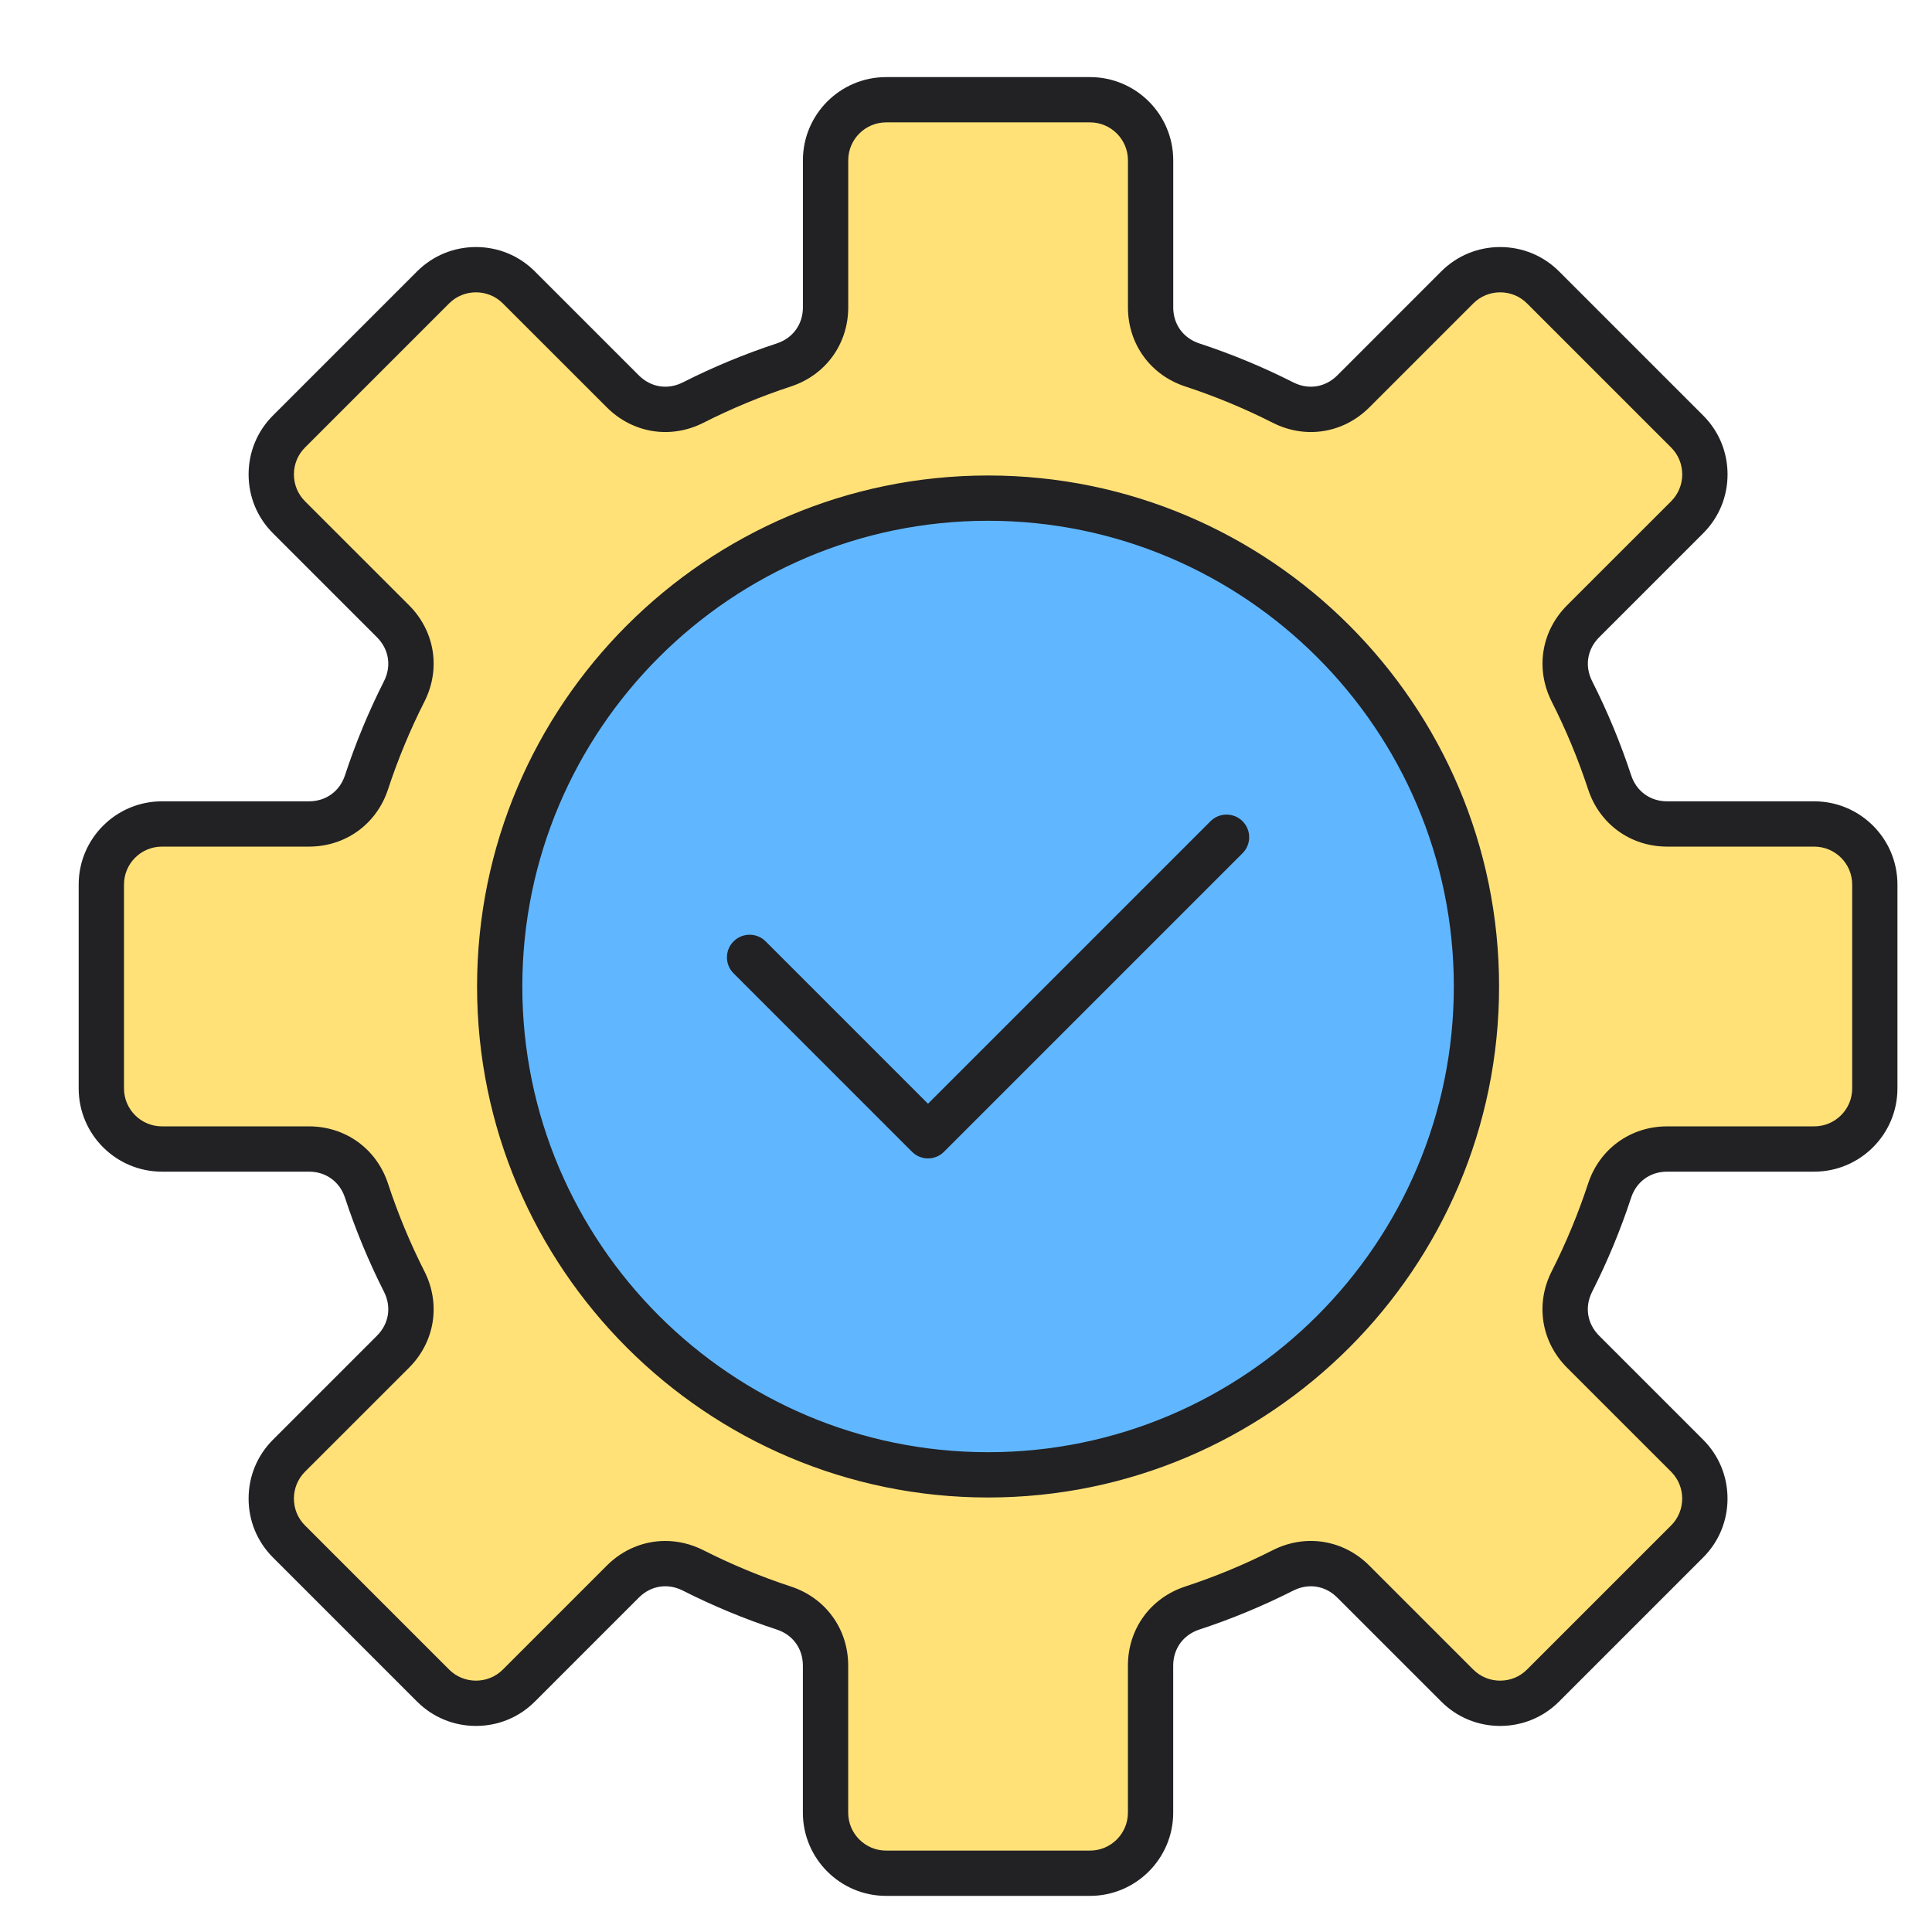
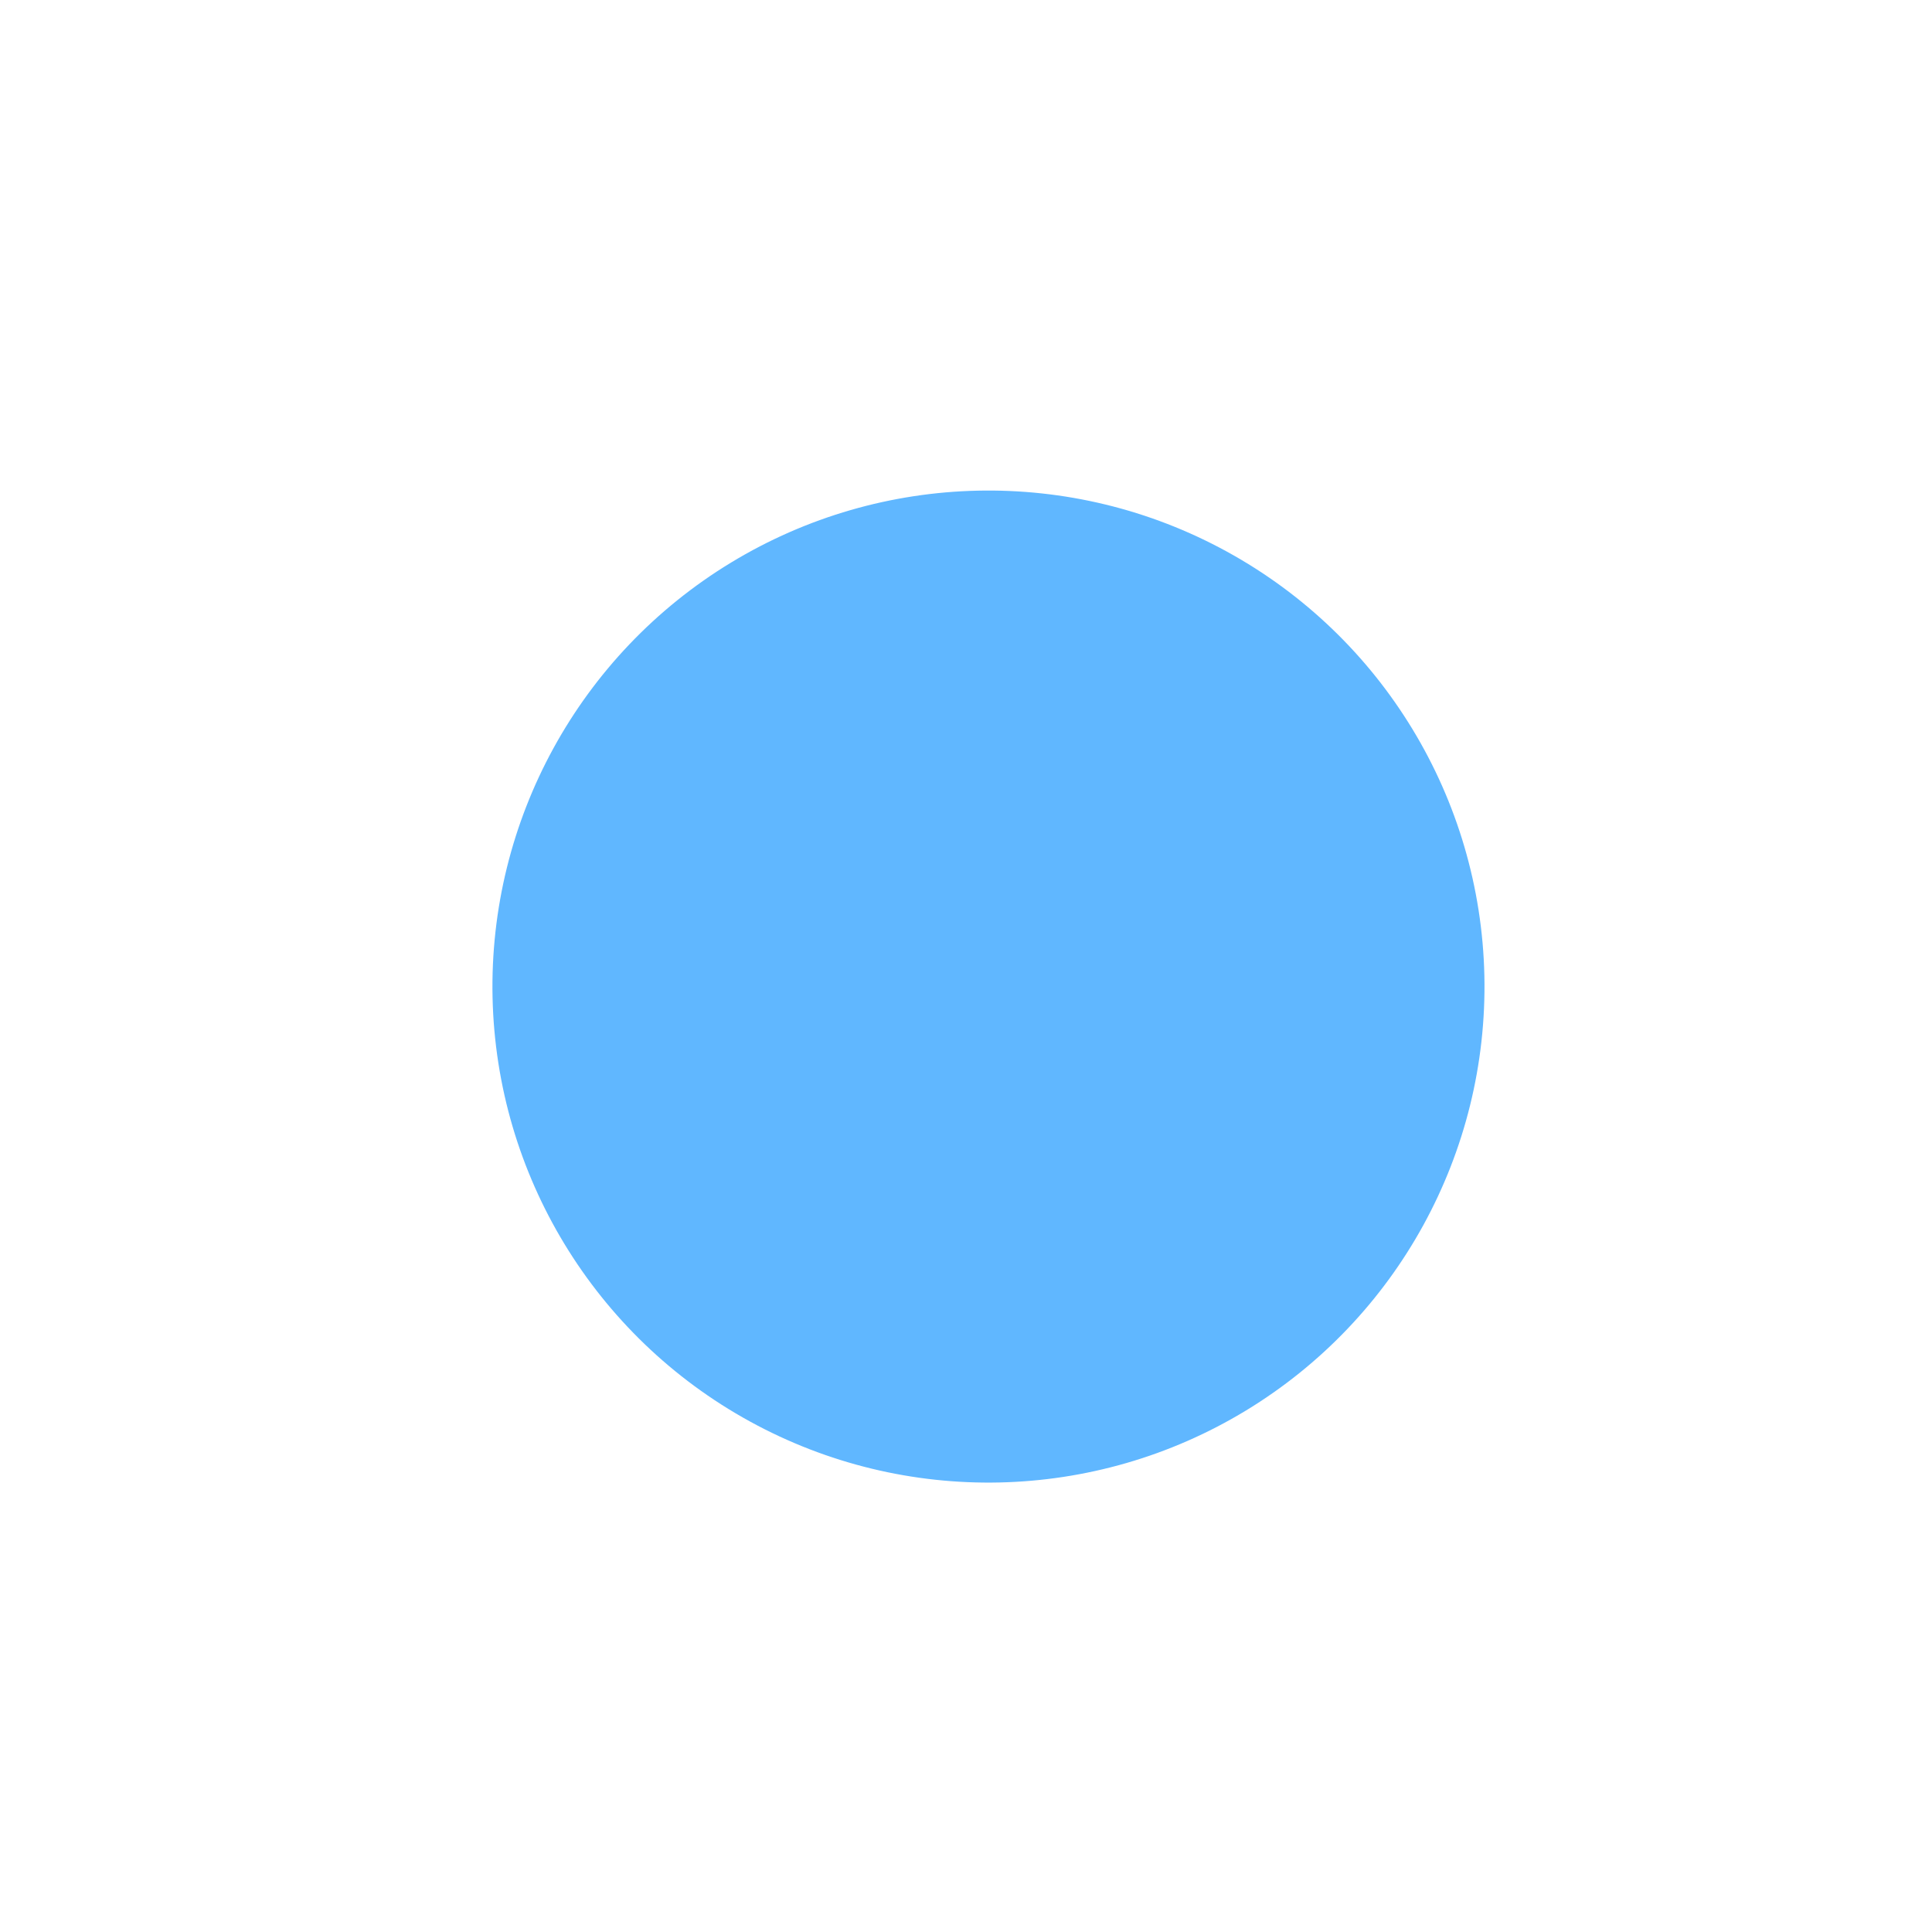
<svg xmlns="http://www.w3.org/2000/svg" id="Layer_1" viewBox="0 0 512 512">
  <g clip-rule="evenodd" fill-rule="evenodd">
-     <path d="m494.85 288.45c0 7.75-6.31 14.05-14.06 14.05h-38.97c-7.97 0-14.66 4.85-17.15 12.42-2.68 8.16-5.99 16.13-9.87 23.79-3.6 7.12-2.3 15.29 3.34 20.93l27.57 27.56c2.65 2.65 4.1 6.19 4.1 9.94s-1.45 7.29-4.1 9.94l-38.21 38.21c-2.65 2.65-6.19 4.1-9.94 4.1-3.74 0-7.29-1.45-9.94-4.1l-27.57-27.57c-5.63-5.63-13.82-6.94-20.93-3.34-7.66 3.88-15.63 7.19-23.79 9.87-7.58 2.49-12.42 9.19-12.42 17.16v38.97c0 7.75-6.3 14.05-14.05 14.05h-54.03c-7.75 0-14.05-6.3-14.05-14.05v-38.98c0-7.97-4.84-14.66-12.42-17.15-8.16-2.68-16.13-5.99-23.79-9.87-2.57-1.3-5.39-2.01-8.27-2.01-4.81 0-9.27 1.96-12.65 5.35l-27.57 27.57c-2.65 2.65-6.19 4.1-9.94 4.1-3.74 0-7.29-1.45-9.94-4.1l-38.21-38.21c-2.65-2.65-4.1-6.19-4.1-9.94s1.45-7.29 4.1-9.94l27.57-27.56c5.64-5.64 6.94-13.82 3.34-20.93-3.88-7.66-7.19-15.63-9.87-23.79-2.49-7.57-9.18-12.42-17.15-12.42h-38.97c-7.75 0-14.05-6.3-14.05-14.05v-54.04c0-7.75 6.3-14.05 14.05-14.05h38.97c7.97 0 14.66-4.85 17.15-12.42 2.68-8.16 5.99-16.14 9.87-23.8 3.6-7.11 2.3-15.29-3.34-20.92l-27.57-27.56c-2.65-2.65-4.1-6.19-4.1-9.94s1.45-7.29 4.1-9.94l38.21-38.21c2.65-2.65 6.2-4.1 9.94-4.1s7.29 1.45 9.94 4.1l27.57 27.57c5.63 5.63 13.82 6.94 20.93 3.34 7.66-3.88 15.63-7.19 23.79-9.87 7.58-2.49 12.42-9.19 12.42-17.16v-38.97c0-7.75 6.31-14.05 14.05-14.05h54.03c7.75 0 14.05 6.3 14.05 14.05v38.98c0 7.97 4.85 14.66 12.42 17.15 8.16 2.68 16.13 5.99 23.79 9.87 7.11 3.6 15.29 2.29 20.93-3.34l27.57-27.57c2.65-2.65 6.2-4.1 9.94-4.1s7.29 1.45 9.94 4.1l38.21 38.21c2.65 2.65 4.1 6.19 4.1 9.94 0 3.74-1.46 7.29-4.1 9.94l-27.57 27.56c-5.64 5.64-6.94 13.82-3.34 20.93 3.88 7.66 7.19 15.63 9.87 23.79 2.49 7.57 9.18 12.42 17.15 12.42h38.97c7.75 0 14.06 6.3 14.06 14.05v54.04z" fill="#ffe177" />
    <ellipse cx="261.85" cy="261.43" fill="#60b7ff" rx="131.42" ry="131.42" transform="matrix(1 -.022 .022 1 -5.648 5.782)" />
-     <path d="m329.29 217.63c2.34 2.34 2.34 6.14 0 8.48l-79.12 79.12c-1.17 1.17-2.71 1.76-4.24 1.76-1.54 0-3.07-.59-4.24-1.76l-47.28-47.28c-2.35-2.34-2.35-6.14 0-8.48 2.34-2.34 6.14-2.34 8.49 0l43.03 43.03 74.87-74.87c2.35-2.34 6.15-2.34 8.49 0zm-67.44 167.22c68.06 0 123.43-55.36 123.43-123.42s-55.37-123.42-123.43-123.42-123.43 55.36-123.43 123.42c.01 68.06 55.37 123.42 123.43 123.42zm0-258.84c-74.67 0-135.42 60.75-135.42 135.42s60.75 135.42 135.42 135.42 135.42-60.75 135.42-135.42c.01-74.67-60.75-135.42-135.42-135.42zm229 162.44v-54.04c0-5.54-4.51-10.05-10.06-10.05h-38.97c-9.7 0-17.92-5.96-20.95-15.17-2.61-7.94-5.85-15.76-9.64-23.23-4.39-8.67-2.79-18.7 4.08-25.57l27.57-27.56c1.89-1.89 2.93-4.42 2.93-7.11 0-2.7-1.04-5.22-2.93-7.11l-38.21-38.21c-1.89-1.89-4.42-2.93-7.11-2.93s-5.22 1.04-7.11 2.93l-27.57 27.57c-6.87 6.86-16.9 8.46-25.56 4.08-7.47-3.79-15.29-7.03-23.23-9.64-9.21-3.03-15.17-11.25-15.17-20.95v-38.98c0-5.54-4.51-10.05-10.05-10.05h-54.03c-5.54 0-10.05 4.51-10.05 10.05v38.97c0 9.7-5.96 17.93-15.17 20.96-7.94 2.6-15.75 5.85-23.23 9.64-8.66 4.38-18.69 2.78-25.56-4.08l-27.58-27.57c-1.89-1.89-4.42-2.93-7.11-2.93s-5.22 1.04-7.11 2.93l-38.21 38.21c-1.89 1.89-2.93 4.41-2.93 7.11 0 2.69 1.04 5.21 2.93 7.11l27.57 27.56c6.87 6.87 8.47 16.9 4.08 25.56-3.79 7.48-7.03 15.3-9.64 23.24-3.03 9.21-11.25 15.17-20.95 15.17h-38.97c-5.55 0-10.05 4.51-10.05 10.05v54.04c0 5.54 4.51 10.05 10.05 10.05h38.97c9.7 0 17.92 5.96 20.95 15.17 2.61 7.94 5.85 15.76 9.64 23.23 4.39 8.67 2.79 18.7-4.08 25.57l-27.57 27.56c-1.89 1.9-2.93 4.42-2.93 7.11 0 2.7 1.04 5.22 2.93 7.11l38.21 38.21c1.89 1.89 4.42 2.93 7.11 2.93s5.22-1.04 7.11-2.93l27.57-27.57c4.29-4.29 9.82-6.52 15.48-6.52 3.39 0 6.83.8 10.08 2.44 7.48 3.79 15.29 7.04 23.23 9.64 9.21 3.03 15.17 11.25 15.17 20.95v38.98c0 5.54 4.51 10.05 10.05 10.05h54.03c5.54 0 10.05-4.51 10.05-10.05v-38.97c0-9.7 5.95-17.93 15.17-20.96 7.94-2.61 15.76-5.85 23.23-9.64 8.66-4.38 18.7-2.78 25.56 4.08l27.57 27.57c1.89 1.89 4.42 2.93 7.11 2.93 2.7 0 5.22-1.04 7.11-2.93l38.21-38.21c1.89-1.89 2.93-4.41 2.93-7.11 0-2.69-1.04-5.21-2.93-7.11l-27.57-27.56c-6.87-6.87-8.47-16.9-4.08-25.57 3.79-7.48 7.03-15.29 9.64-23.23 3.03-9.21 11.25-15.17 20.95-15.17h38.97c5.56 0 10.07-4.51 10.07-10.05zm-10.06-76.09h-38.97c-4.49 0-8.15-2.65-9.55-6.92-2.8-8.51-6.27-16.89-10.33-24.91-2.03-4.01-1.32-8.47 1.86-11.65l27.57-27.57c4.16-4.16 6.45-9.69 6.45-15.59s-2.29-11.44-6.45-15.6l-38.21-38.21c-4.16-4.15-9.7-6.44-15.6-6.44s-11.44 2.29-15.6 6.44l-27.56 27.57c-3.18 3.18-7.64 3.89-11.65 1.86-8.01-4.06-16.39-7.53-24.91-10.33-4.27-1.4-6.92-5.06-6.92-9.55v-38.98c0-12.16-9.89-22.05-22.06-22.05h-54.03c-12.16 0-22.05 9.89-22.05 22.05v38.97c0 4.49-2.65 8.15-6.92 9.56-8.51 2.79-16.89 6.27-24.91 10.33-4.01 2.03-8.47 1.32-11.65-1.86l-27.57-27.57c-4.16-4.15-9.69-6.44-15.59-6.44s-11.44 2.29-15.6 6.44l-38.21 38.21c-4.16 4.16-6.45 9.7-6.45 15.6s2.29 11.43 6.45 15.59l27.57 27.57c3.18 3.18 3.89 7.64 1.86 11.65-4.06 8.02-7.53 16.4-10.33 24.91-1.4 4.27-5.06 6.92-9.55 6.92h-38.97c-12.16 0-22.06 9.89-22.06 22.05v54.04c0 12.16 9.89 22.05 22.06 22.05h38.97c4.49 0 8.15 2.65 9.55 6.92 2.8 8.51 6.27 16.89 10.33 24.91 2.03 4.01 1.32 8.47-1.86 11.65l-27.57 27.57c-4.16 4.16-6.45 9.69-6.45 15.59s2.29 11.44 6.45 15.6l38.21 38.21c4.16 4.15 9.7 6.44 15.6 6.44s11.44-2.29 15.59-6.44l27.57-27.57c3.18-3.18 7.64-3.89 11.65-1.86 8.02 4.06 16.4 7.54 24.91 10.33 4.27 1.4 6.91 5.06 6.91 9.55v38.98c0 12.16 9.89 22.05 22.05 22.05h54.03c12.16 0 22.06-9.89 22.06-22.05v-38.97c0-4.49 2.65-8.15 6.92-9.56 8.51-2.79 16.89-6.27 24.91-10.33 4.01-2.03 8.48-1.32 11.65 1.86l27.57 27.57c4.16 4.15 9.69 6.44 15.59 6.44s11.44-2.29 15.6-6.44l38.21-38.21c4.16-4.16 6.45-9.7 6.45-15.6s-2.29-11.43-6.45-15.59l-27.57-27.57c-3.18-3.18-3.89-7.64-1.86-11.65 4.06-8.02 7.54-16.4 10.33-24.91 1.4-4.27 5.06-6.92 9.55-6.92h38.97c12.16 0 22.06-9.89 22.06-22.05v-54.04c.01-12.16-9.88-22.05-22.05-22.05z" fill="#222124" />
  </g>
</svg>